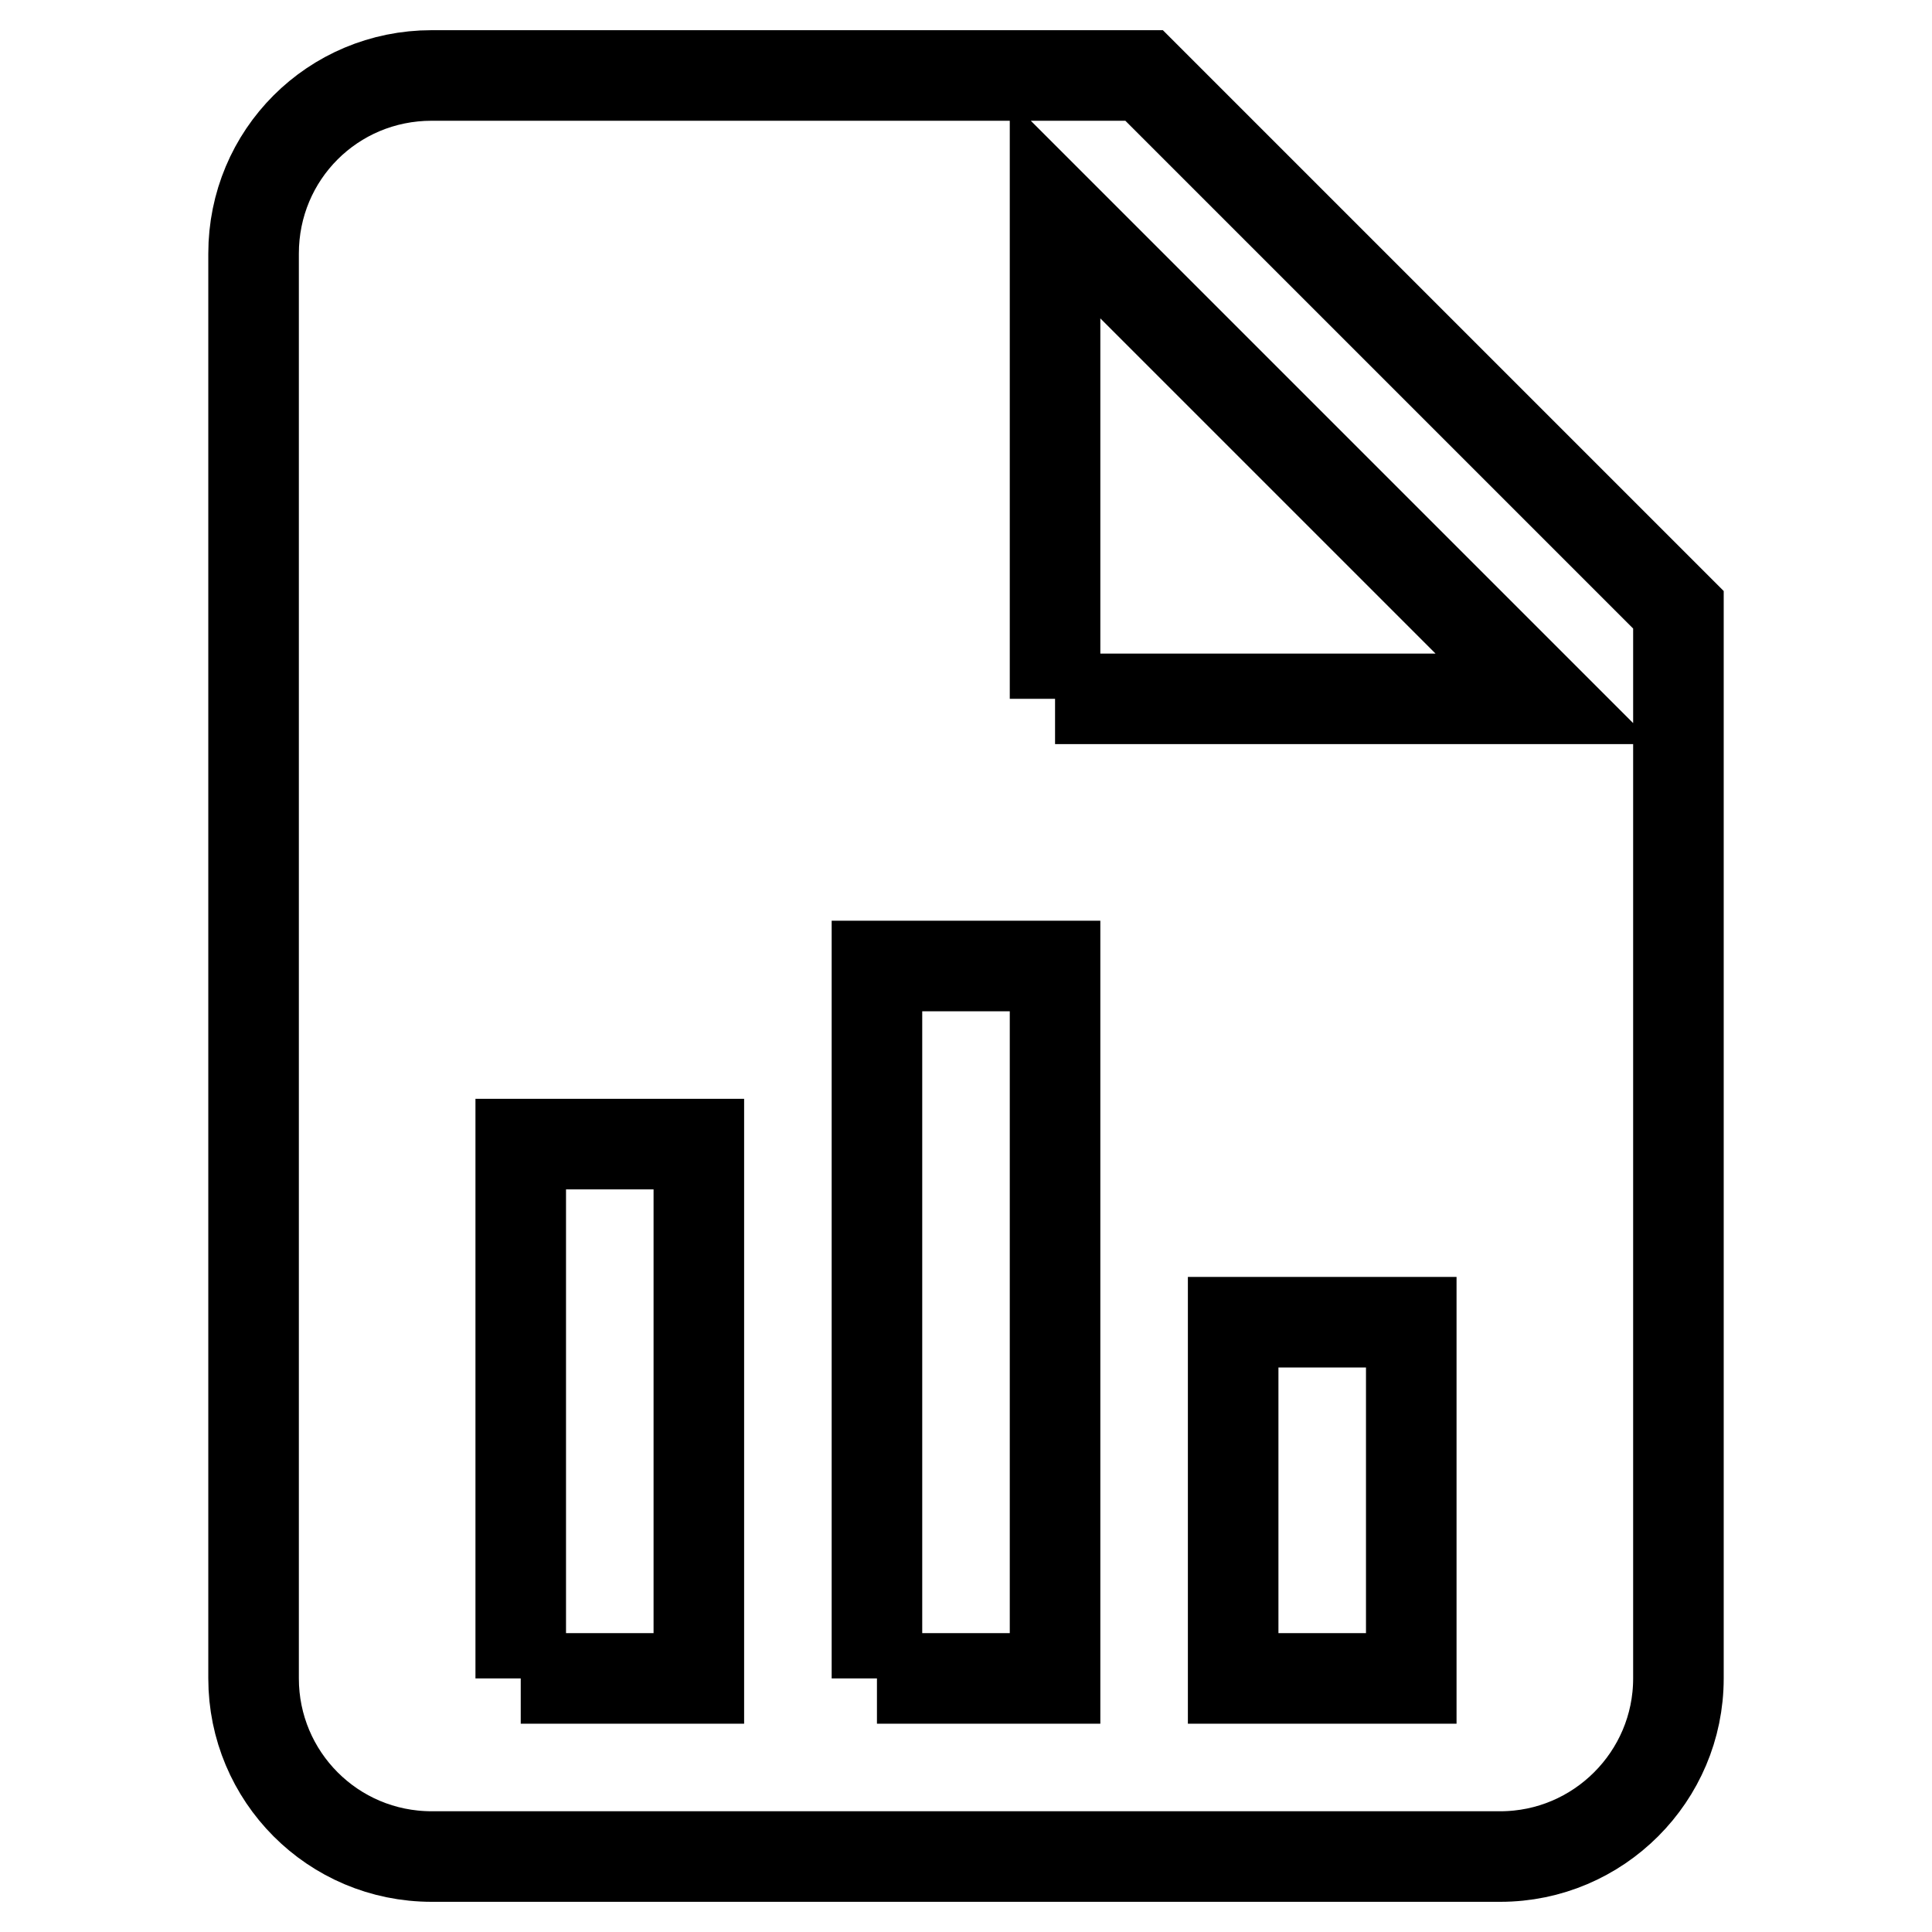
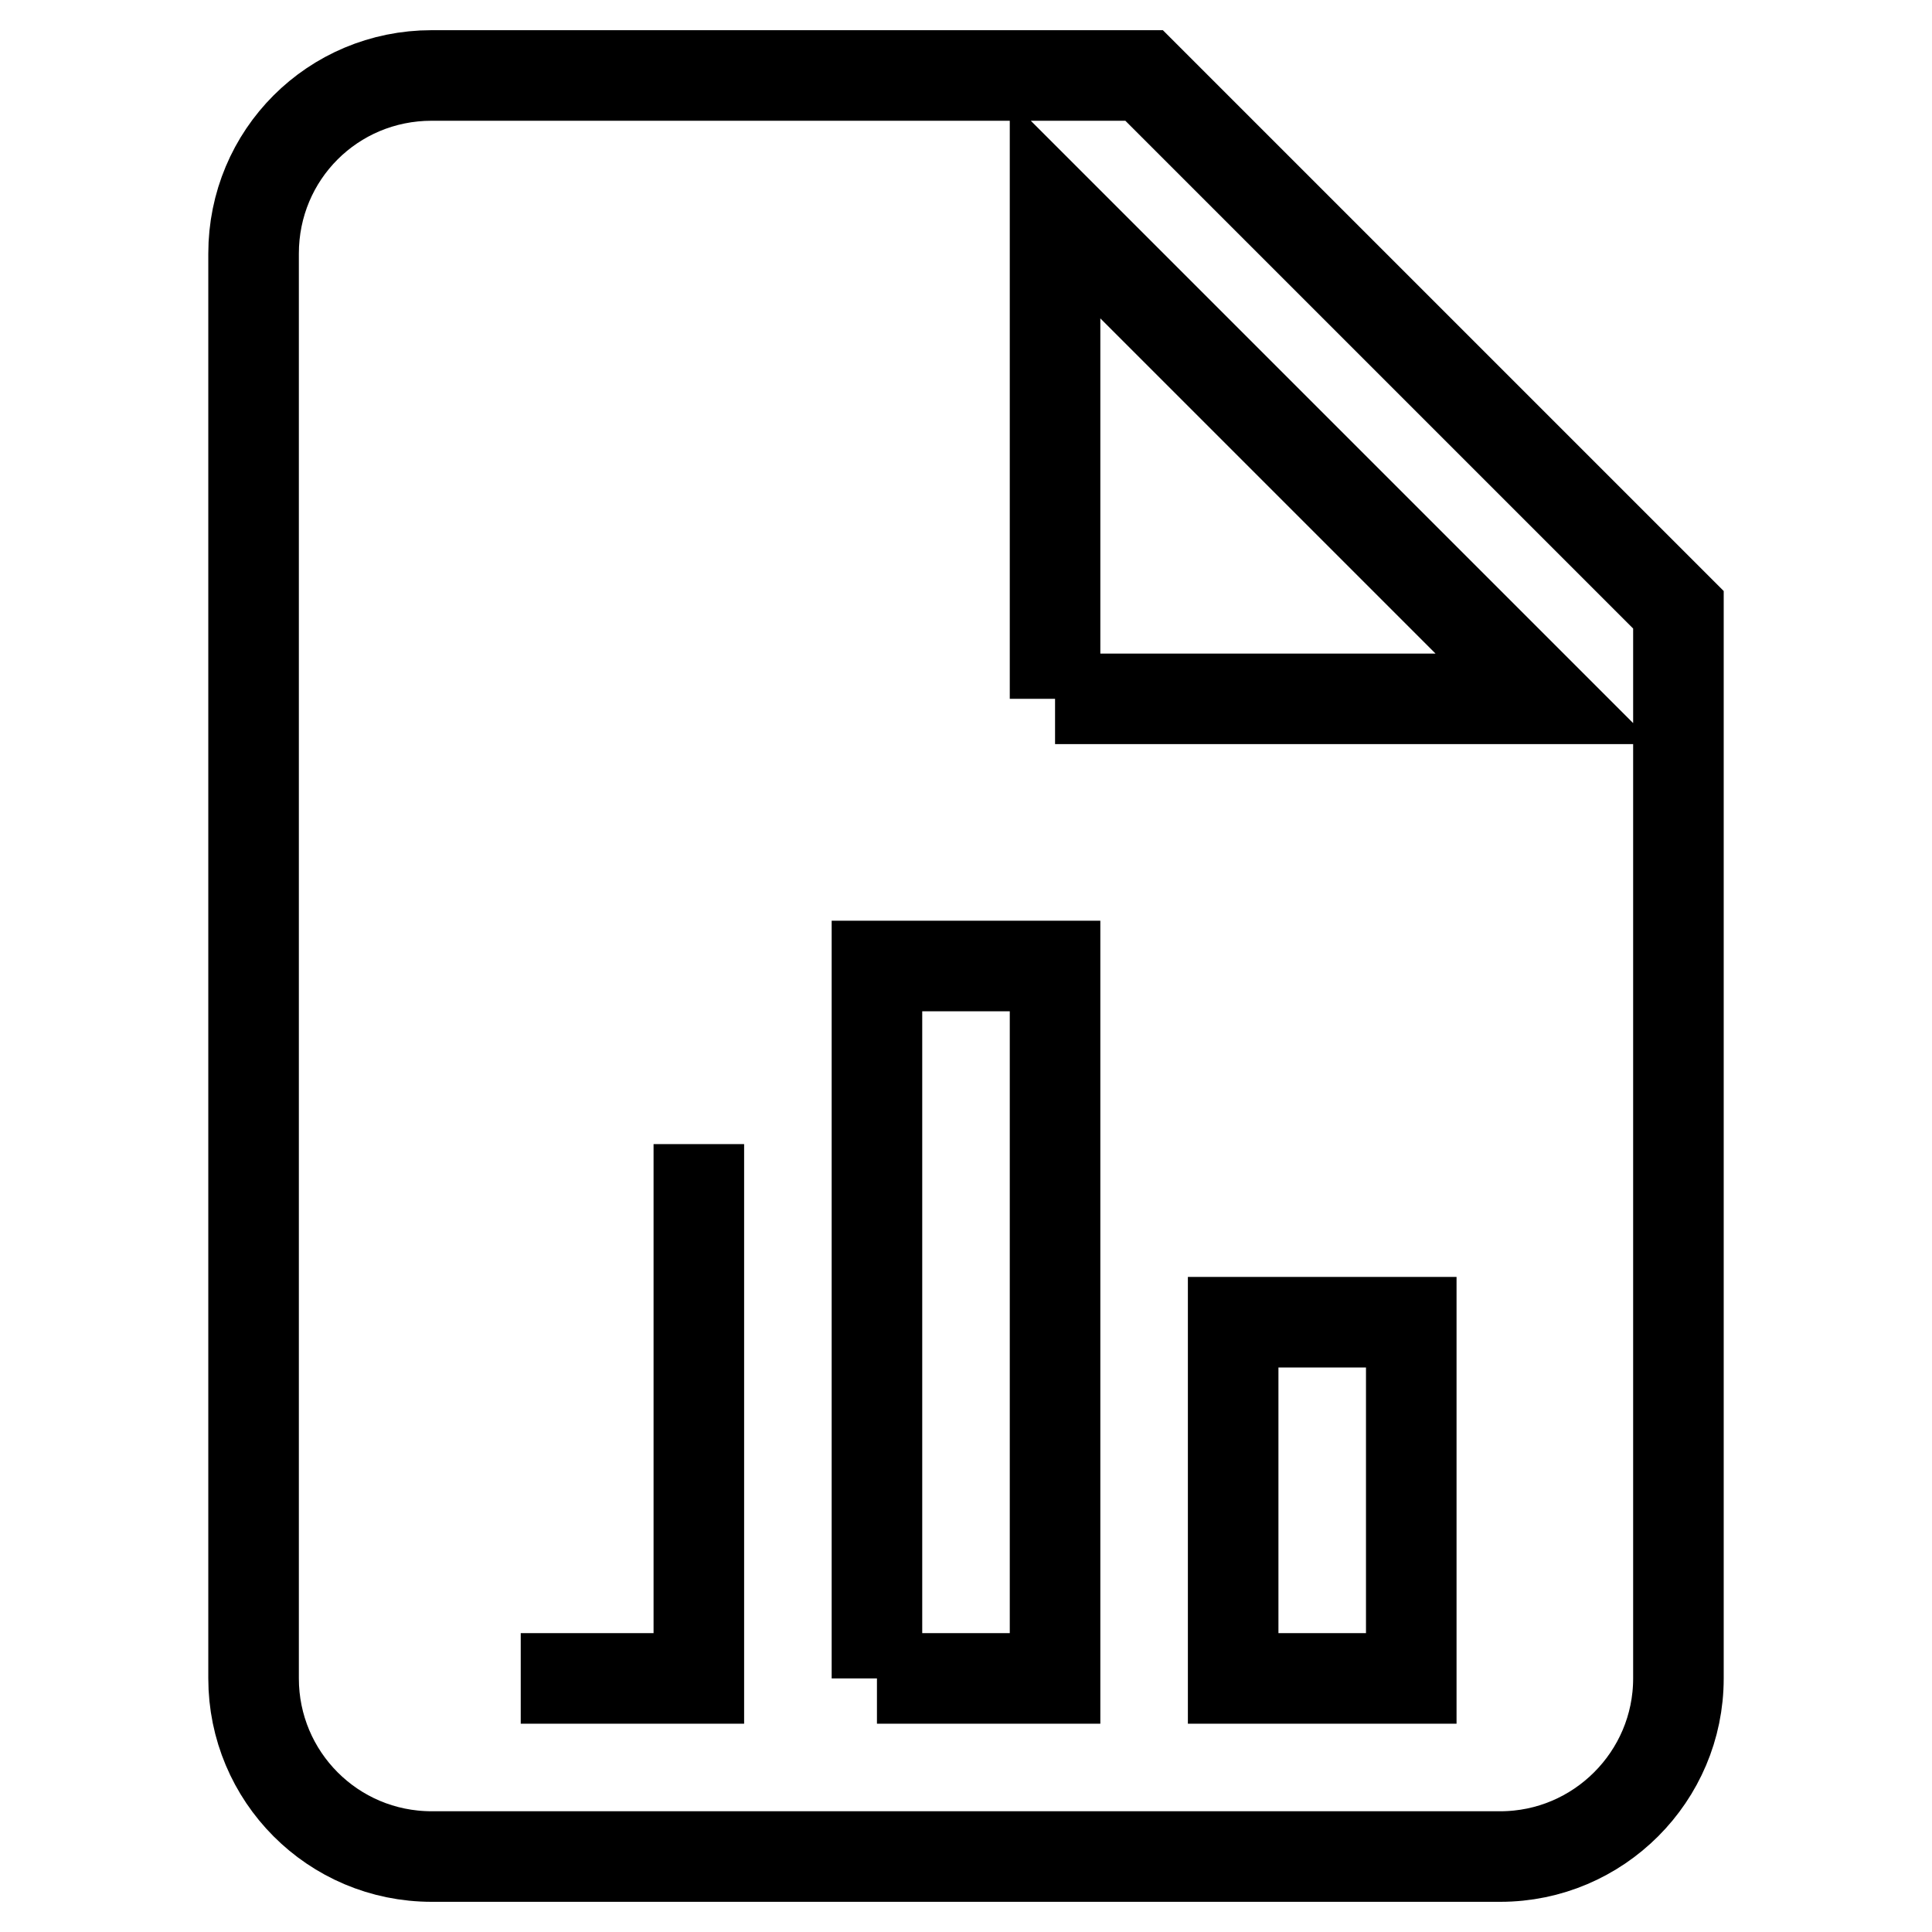
<svg xmlns="http://www.w3.org/2000/svg" version="1.1" x="0px" y="0px" viewBox="0 0 256 256" enable-background="new 0 0 256 256" xml:space="preserve">
  <g>
-     <path stroke-width="12" fill-opacity="0" stroke="#000000" d="M139.8,92.6h64.9l-64.9-64.9V92.6 M57.2,10h94.4l70.8,70.8v141.6c0,13-10.6,23.6-23.6,23.6H57.2 c-13.1,0-23.6-10.6-23.6-23.6V33.6C33.6,20.5,44.1,10,57.2,10 M69,222.4h23.6v-70.8H69V222.4 M116.2,222.4h23.6V128h-23.6V222.4  M163.4,222.4H187v-47.2h-23.6V222.4z" />
+     <path stroke-width="12" fill-opacity="0" stroke="#000000" d="M139.8,92.6h64.9l-64.9-64.9V92.6 M57.2,10h94.4l70.8,70.8v141.6c0,13-10.6,23.6-23.6,23.6H57.2 c-13.1,0-23.6-10.6-23.6-23.6V33.6C33.6,20.5,44.1,10,57.2,10 M69,222.4h23.6v-70.8V222.4 M116.2,222.4h23.6V128h-23.6V222.4  M163.4,222.4H187v-47.2h-23.6V222.4z" />
  </g>
</svg>